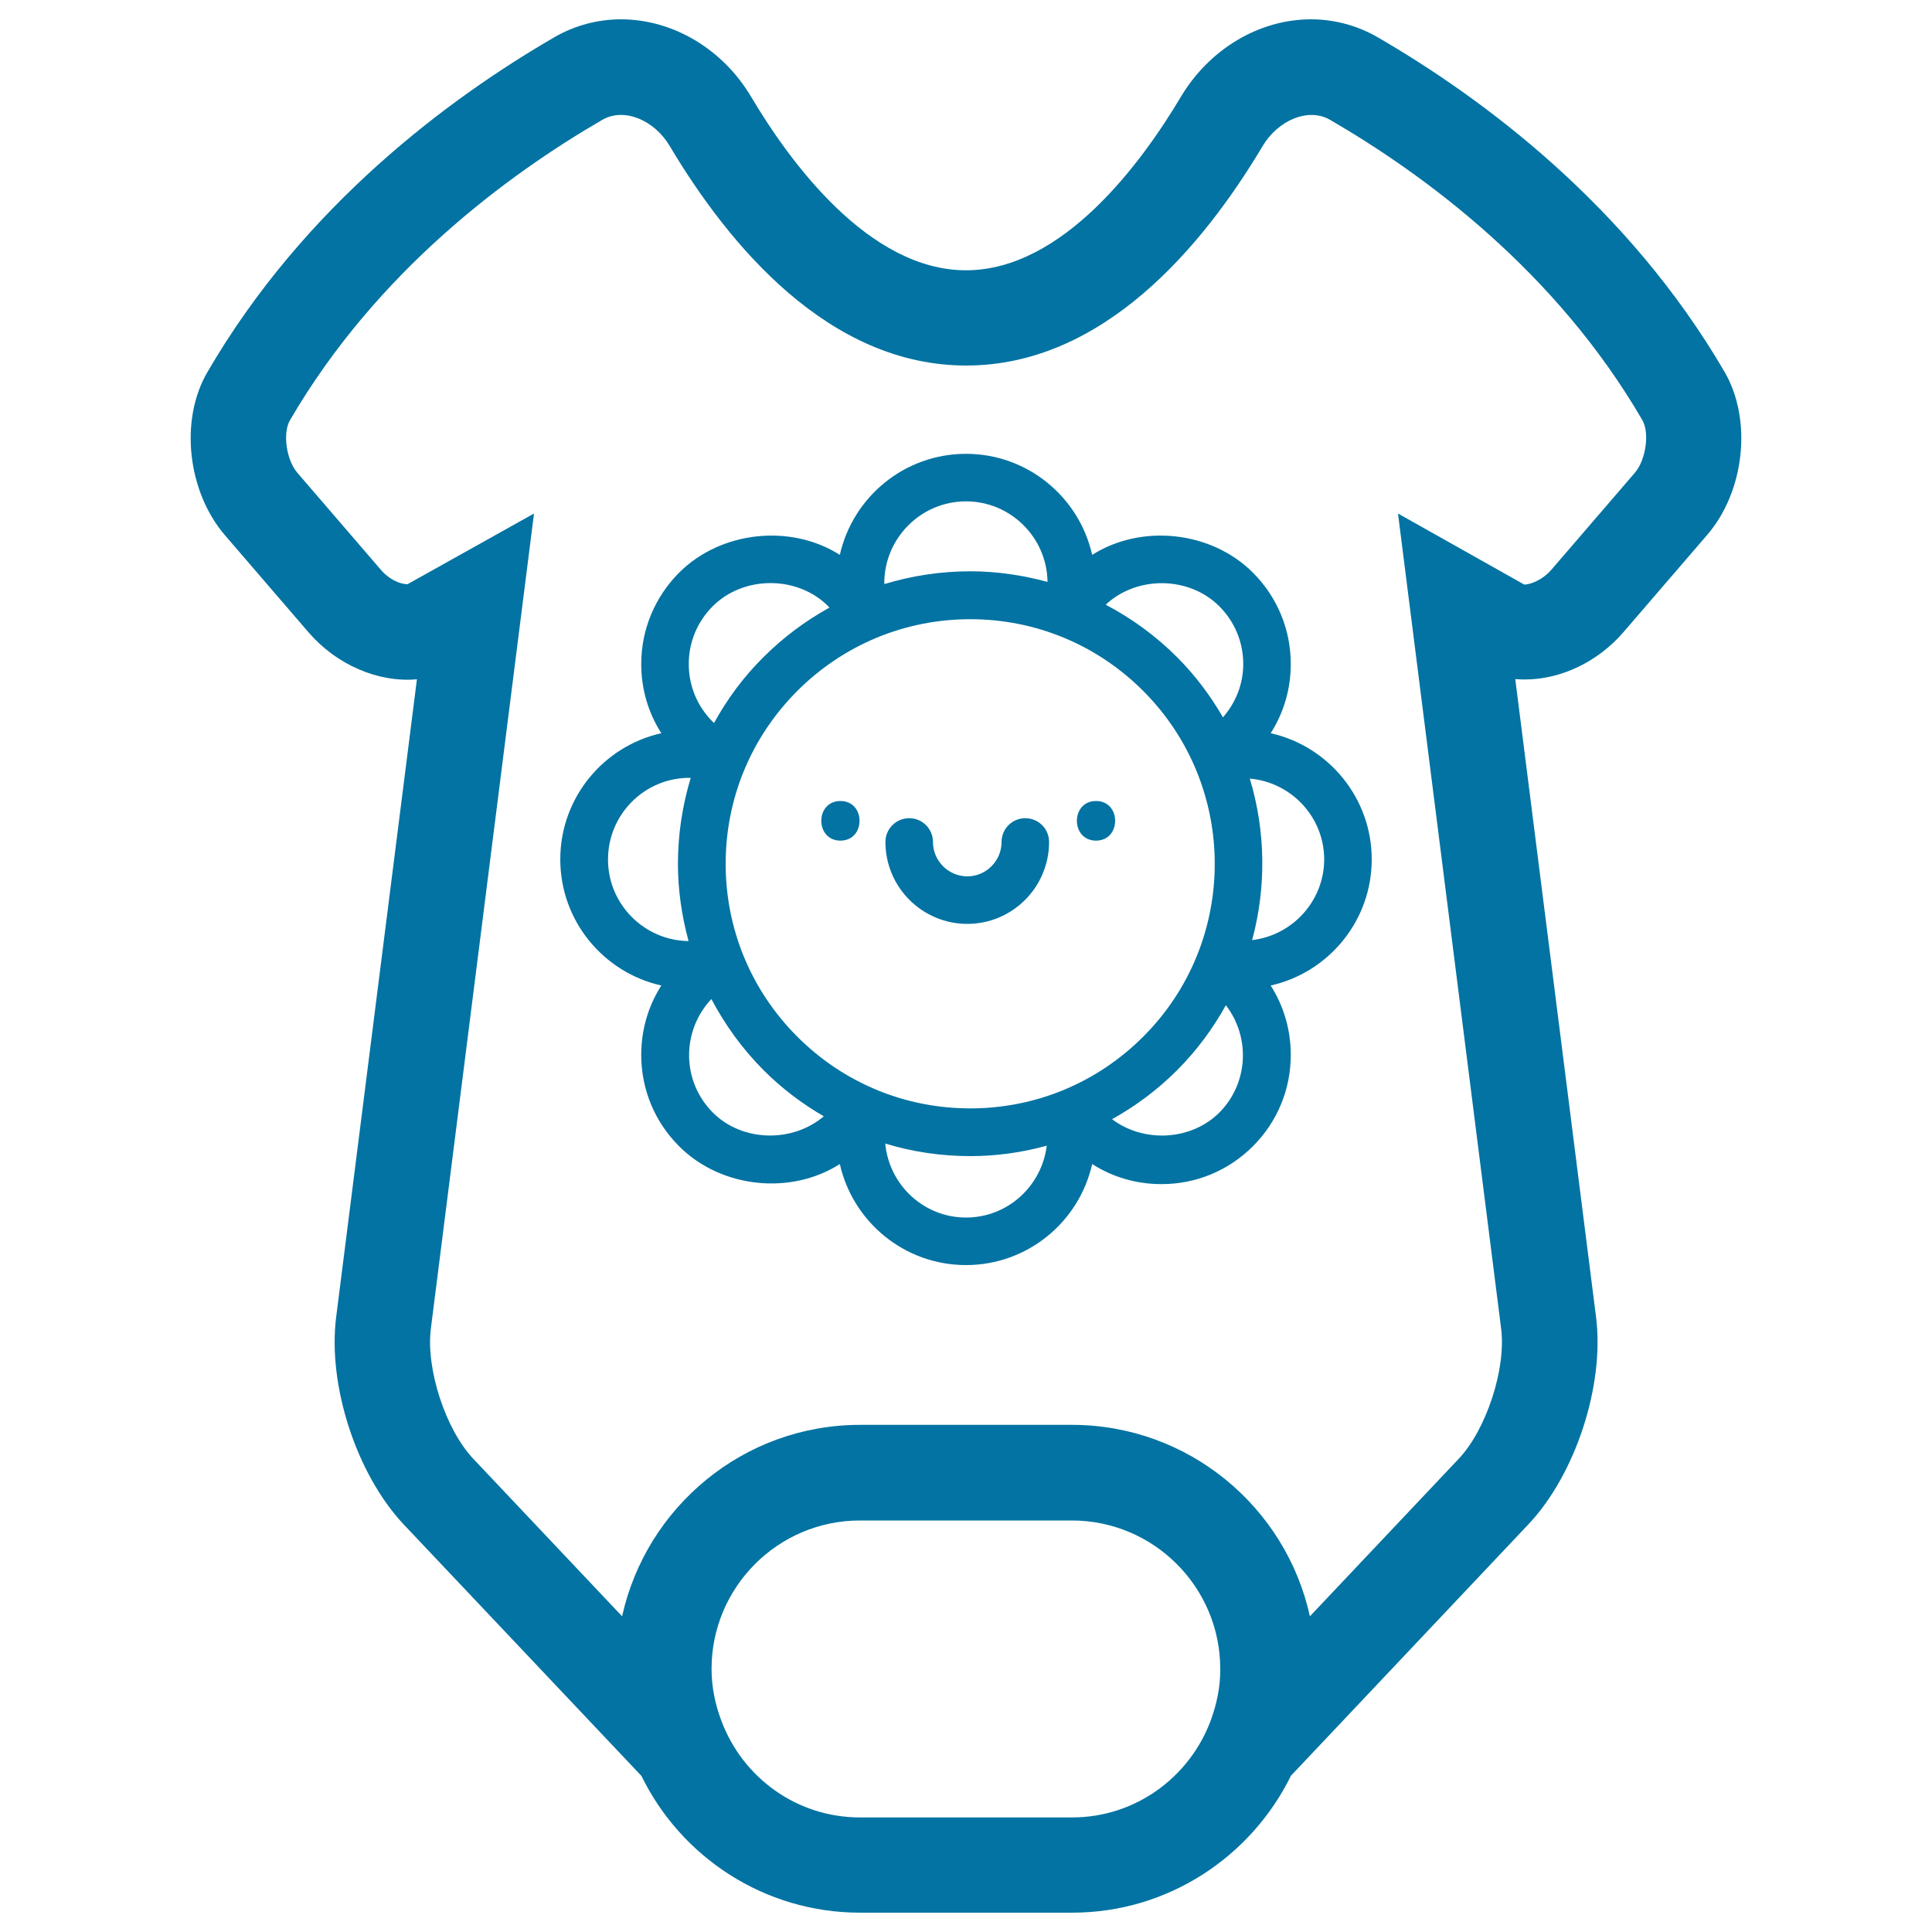
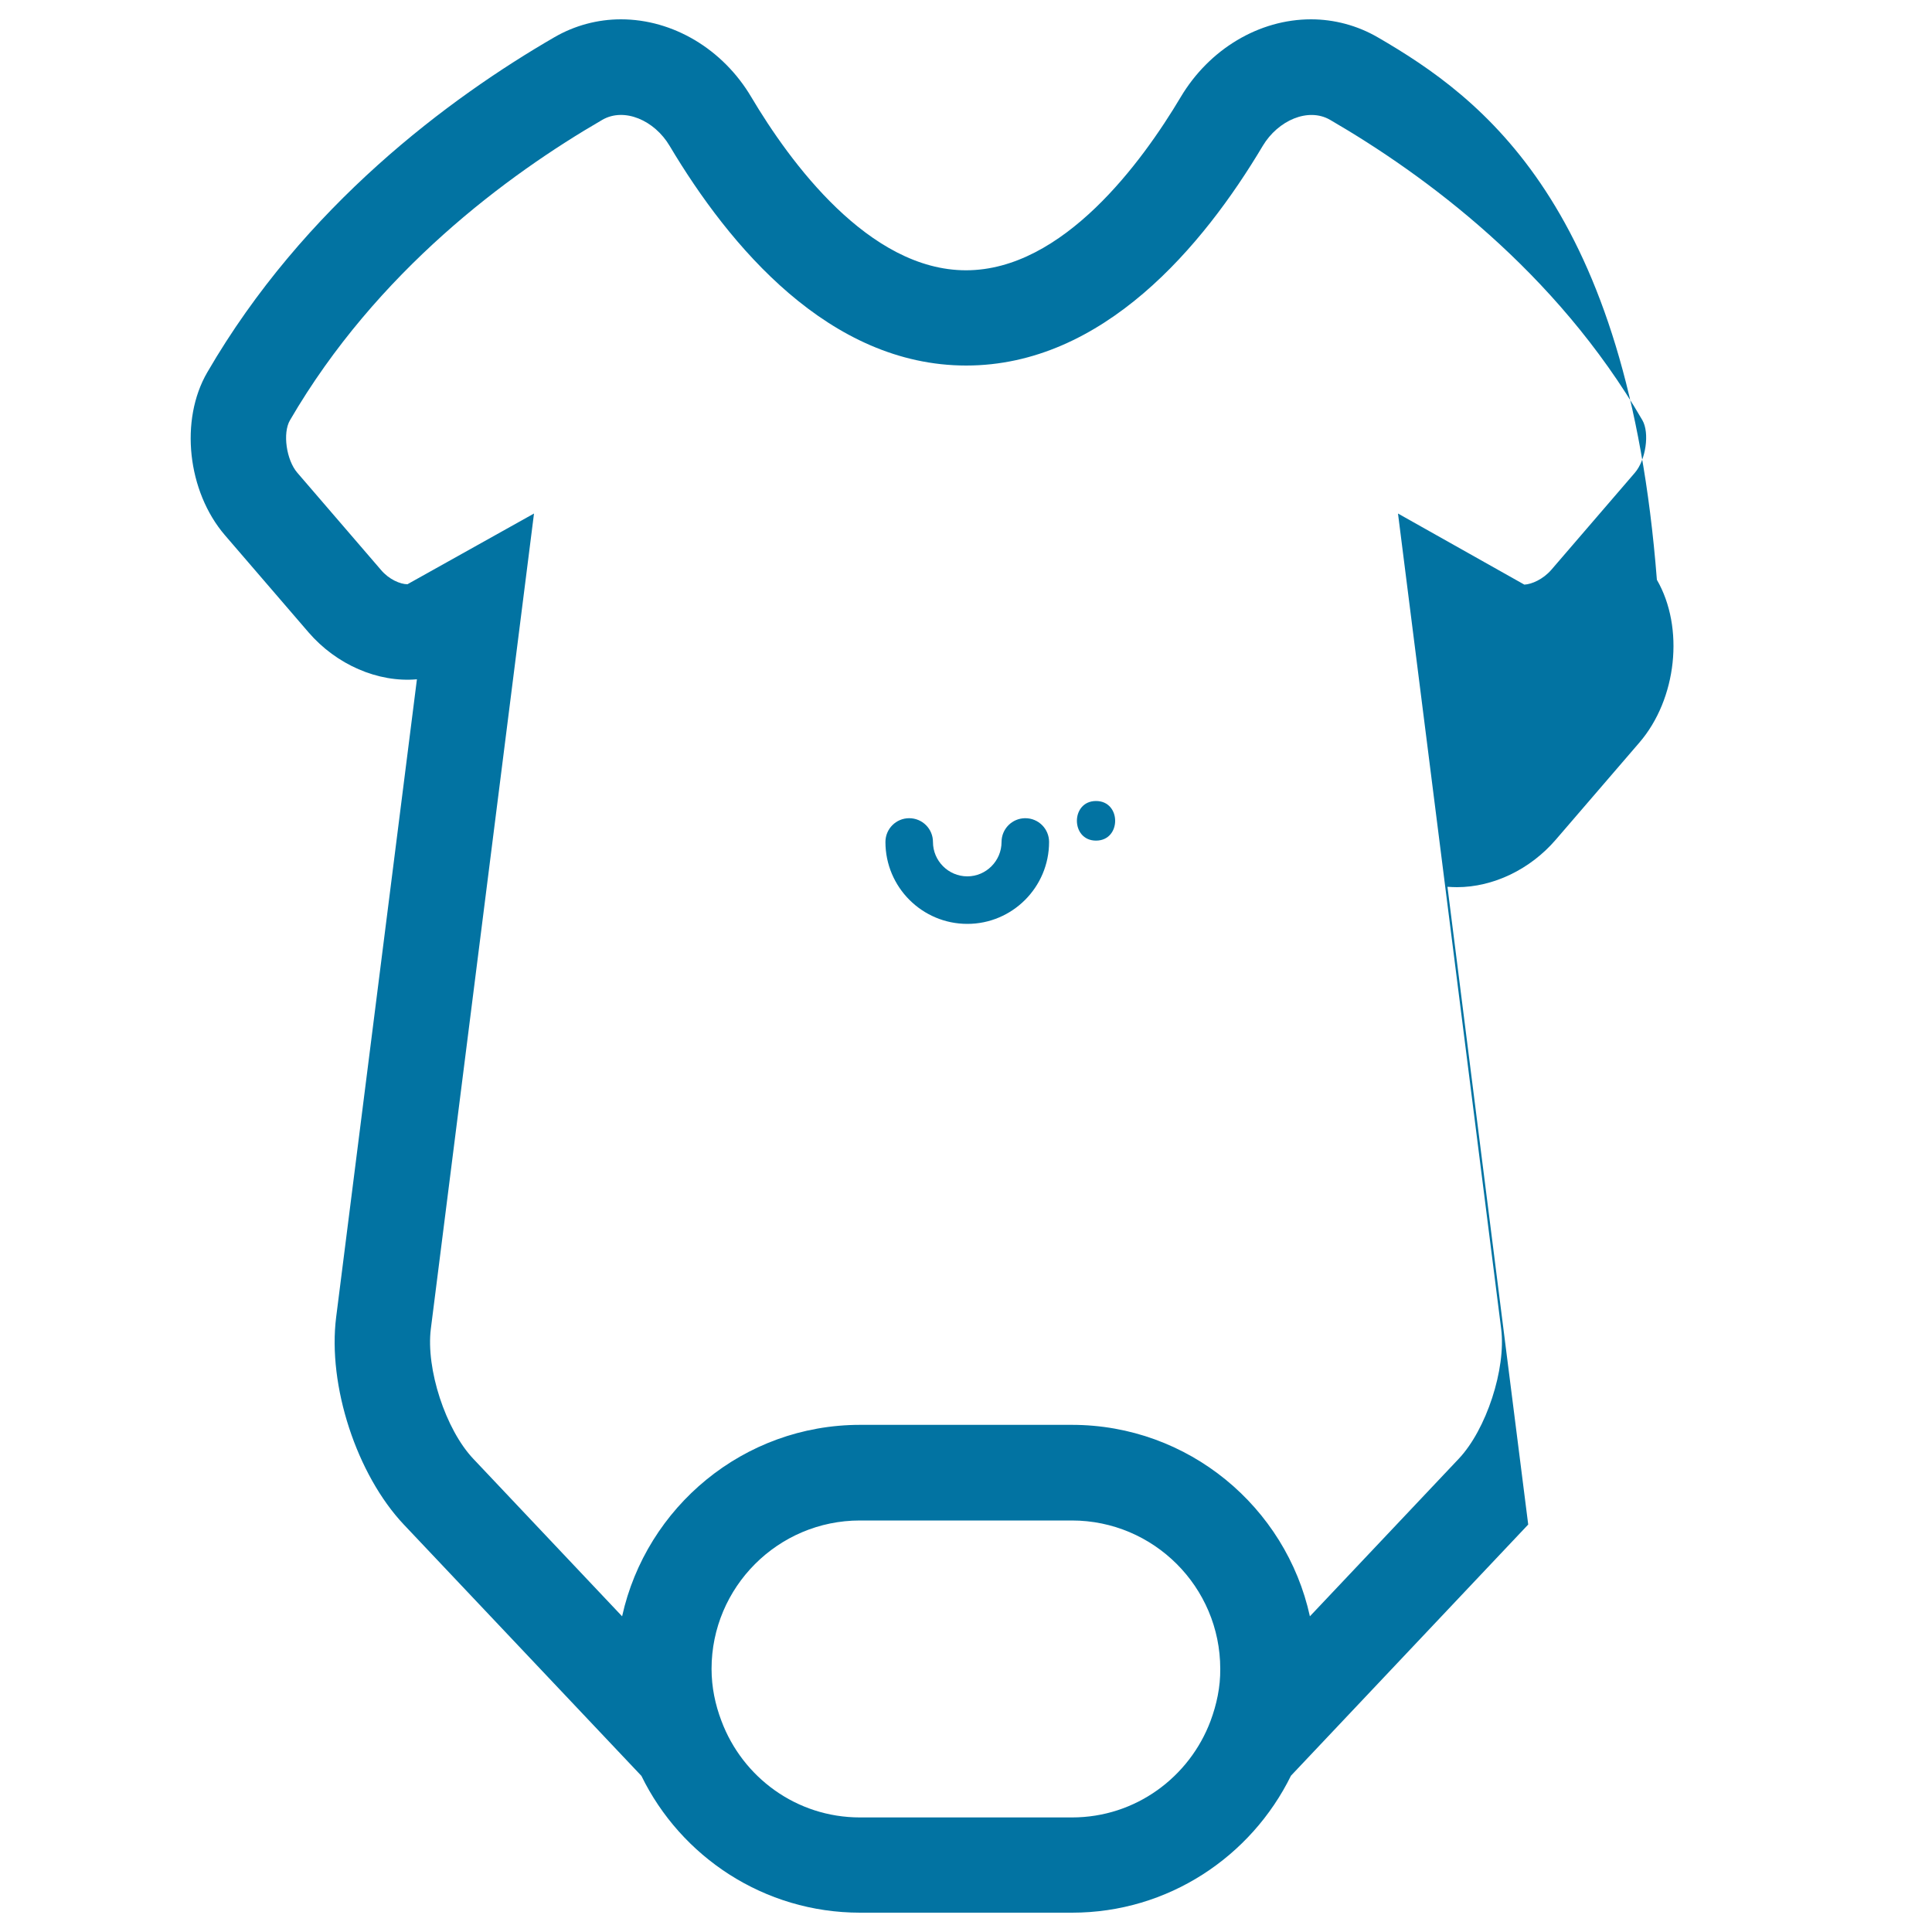
<svg xmlns="http://www.w3.org/2000/svg" viewBox="0 0 1000 1000" style="fill:#0273a2">
  <title>Baby Onesie Outline With Smiling Sun SVG icon</title>
  <g>
-     <path d="M713.1,19.3c-10.5-6.1-22.5-9.3-34.5-9.3c-26.9,0-52.7,15.4-67.5,40.3c-19.9,33.4-60.8,89.6-111.1,89.6c-50.3,0-91.2-56.1-111.1-89.6C374.2,25.4,348.3,10,321.4,10c-12.1,0-24,3.2-34.5,9.3c-54.2,31.4-129.5,87.1-179.6,173.4c-14.4,24.7-10.3,61.7,9.1,84.3l43.3,50.3c14.4,16.7,35.9,26.1,56.1,24.3L174,681.7c-4.5,35.4,10.6,81.6,35.1,107.5l122.9,130C352.4,961,395.4,990,445.2,990h109.7c49.7,0,92.7-29,113.3-70.9L791,789.1c24.5-25.9,39.6-72.1,35.1-107.5l-41.8-330.1c1.6,0.1,3.3,0.2,4.9,0.2l0,0c18.8,0,37.9-9.2,51.1-24.5l43.3-50.3c19.5-22.6,23.4-59.6,9.1-84.3C842.5,106.4,767.3,50.7,713.1,19.3z M626.6,890.7c-10.9,29.1-38.8,50-71.7,50H445.1c-32.9,0-60.8-20.8-71.7-50c-3.2-8.4-5.1-17.4-5.1-26.9c0-42.3,34.4-76.8,76.8-76.8h109.7c42.3,0,76.8,34.4,76.8,76.8C631.7,873.3,629.7,882.3,626.6,890.7z M846.2,244.7l-43.3,50.3c-4.2,4.8-10,7.4-13.9,7.6l-65.4-36.8l53.4,422c2.6,20.7-7.7,52.2-22,67.3l-77,81.5c-12.4-56.6-62.9-99.1-123.2-99.1H445.2c-60.3,0-110.7,42.5-123.2,99.1l-77-81.5c-14.4-15.2-24.6-46.6-22-67.3l53.4-422l-65.5,36.6c-3.7,0-9.6-2.5-13.7-7.4l-43.3-50.3c-5.7-6.6-7.7-20.6-3.8-27.2c44.8-77,112.7-127.1,161.7-155.5c11.3-6.5,26.9,0.2,34.8,13.5c30.9,51.9,82.6,113.7,153.5,113.7c70.9,0,122.6-61.8,153.5-113.7c7.9-13.2,23.5-20,34.8-13.5c49.1,28.5,117,78.5,161.7,155.5C853.9,224.1,851.9,238.1,846.2,244.7z" />
-     <path d="M657.7,379.5c6.8-10.6,10.4-23,10.4-35.8c0-17.9-7-34.7-19.6-47.3c-21.7-21.7-57.8-25.3-83.2-9.2c-6.7-29.9-33.4-52.3-65.3-52.3c-31.9,0-58.6,22.4-65.3,52.3c-25.3-16.1-61.4-12.5-83.2,9.2c-12.6,12.7-19.6,29.5-19.6,47.3c0,12.9,3.6,25.2,10.4,35.8c-29.9,6.7-52.3,33.4-52.3,65.3c0,31.9,22.4,58.6,52.3,65.3c-6.8,10.6-10.4,23-10.4,35.9c0,17.9,7,34.7,19.6,47.3c21.8,21.8,57.9,25.4,83.2,9.2c6.7,29.9,33.4,52.3,65.3,52.3c31.9,0,58.6-22.4,65.3-52.3c10.6,6.8,22.9,10.4,35.9,10.4c17.9,0,34.7-7,47.3-19.6c12.7-12.7,19.6-29.5,19.6-47.3c0-12.9-3.6-25.2-10.4-35.9c29.9-6.7,52.3-33.4,52.3-65.3C710,413,687.6,386.2,657.7,379.5z M575.6,579.3c12.2-6.8,23.5-15.2,33.6-25.3c10.2-10.2,18.6-21.6,25.3-33.7c12.8,16.6,11.7,40.4-3.4,55.6C616.4,590.5,591.9,591.6,575.6,579.3z M500,630.2c-21.9,0-39.8-16.9-41.8-38.3c14.1,4.3,28.9,6.5,44.1,6.5c13.6,0,26.8-1.9,39.5-5.4C539.2,613.9,521.6,630.2,500,630.2z M369,575.9c-16.2-16.2-16.4-42.2-0.8-58.8c7.1,13.4,16.1,25.9,27.1,36.9c9.4,9.4,19.9,17.3,31.1,23.8C410.1,591.6,384.2,591.1,369,575.9z M428.7,313.8c0.2,0.2,0.4,0.5,0.6,0.7c-12.3,6.8-23.8,15.3-34.1,25.6c-10.3,10.2-18.8,21.7-25.6,34.1c-0.2-0.2-0.5-0.4-0.7-0.6c-8-8-12.4-18.6-12.4-29.9c0-11.3,4.4-21.9,12.4-29.9C384.9,297.8,412.8,297.8,428.7,313.8z M500,259.5c23.1,0,41.9,18.7,42.2,41.7c-12.9-3.5-26.3-5.5-40-5.5c-15.3,0-30.2,2.3-44.4,6.6c0-0.2-0.1-0.4-0.1-0.6C457.8,278.5,476.7,259.5,500,259.5z M631.1,313.8c8,8,12.4,18.6,12.4,29.9c0,10.3-3.8,19.9-10.5,27.6c-6.4-11.1-14.3-21.7-23.8-31.2c-11-11-23.5-20.1-36.9-27.1C588.4,297.9,615.4,298.1,631.1,313.8z M412.7,536.6c-23.9-23.9-37.1-55.7-37.1-89.5c0-33.8,13.2-65.6,37.1-89.5c23.9-23.9,55.7-37.1,89.5-37.1s65.6,13.2,89.5,37.1c49.4,49.4,49.4,129.7,0,179c-23.9,23.9-55.7,37.1-89.5,37.1C468.4,573.7,436.6,560.5,412.7,536.6z M356.9,402.6c0.2,0,0.4,0.1,0.6,0.1c-4.3,14.2-6.6,29.1-6.6,44.4c0,13.7,2,27.1,5.5,40c-23-0.3-41.7-19.1-41.7-42.2C314.7,421.5,333.6,402.6,356.9,402.6z M648.1,486.6c7.4-27.4,7-56.4-1.2-83.6c21.5,1.9,38.5,19.9,38.5,41.9C685.3,466.4,669,484.1,648.1,486.6z" />
-     <path d="M435,414.6c-13.2,0-13.2,20.5,0,20.5C448.2,435.1,448.2,414.6,435,414.6z" />
+     <path d="M713.1,19.3c-10.5-6.1-22.5-9.3-34.5-9.3c-26.9,0-52.7,15.4-67.5,40.3c-19.9,33.4-60.8,89.6-111.1,89.6c-50.3,0-91.2-56.1-111.1-89.6C374.2,25.4,348.3,10,321.4,10c-12.1,0-24,3.2-34.5,9.3c-54.2,31.4-129.5,87.1-179.6,173.4c-14.4,24.7-10.3,61.7,9.1,84.3l43.3,50.3c14.4,16.7,35.9,26.1,56.1,24.3L174,681.7c-4.5,35.4,10.6,81.6,35.1,107.5l122.9,130C352.4,961,395.4,990,445.2,990h109.7c49.7,0,92.7-29,113.3-70.9L791,789.1l-41.8-330.1c1.6,0.1,3.3,0.2,4.9,0.2l0,0c18.8,0,37.9-9.2,51.1-24.5l43.3-50.3c19.5-22.6,23.4-59.6,9.1-84.3C842.5,106.4,767.3,50.7,713.1,19.3z M626.6,890.7c-10.9,29.1-38.8,50-71.7,50H445.1c-32.9,0-60.8-20.8-71.7-50c-3.2-8.4-5.1-17.4-5.1-26.9c0-42.3,34.4-76.8,76.8-76.8h109.7c42.3,0,76.8,34.4,76.8,76.8C631.7,873.3,629.7,882.3,626.6,890.7z M846.2,244.7l-43.3,50.3c-4.2,4.8-10,7.4-13.9,7.6l-65.4-36.8l53.4,422c2.6,20.7-7.7,52.2-22,67.3l-77,81.5c-12.4-56.6-62.9-99.1-123.2-99.1H445.2c-60.3,0-110.7,42.5-123.2,99.1l-77-81.5c-14.4-15.2-24.6-46.6-22-67.3l53.4-422l-65.5,36.6c-3.7,0-9.6-2.5-13.7-7.4l-43.3-50.3c-5.7-6.6-7.7-20.6-3.8-27.2c44.8-77,112.7-127.1,161.7-155.5c11.3-6.5,26.9,0.2,34.8,13.5c30.9,51.9,82.6,113.7,153.5,113.7c70.9,0,122.6-61.8,153.5-113.7c7.9-13.2,23.5-20,34.8-13.5c49.1,28.5,117,78.5,161.7,155.5C853.9,224.1,851.9,238.1,846.2,244.7z" />
    <path d="M567.3,435.1c13.2,0,13.2-20.5,0-20.5C554.1,414.6,554.1,435.1,567.3,435.1z" />
    <path d="M543,435.8c0-6.8-5.5-12.3-12.3-12.3c-6.8,0-12.3,5.5-12.3,12.3l0,0c0,9.8-8,17.8-17.7,17.8c-9.8,0-17.8-8-17.8-17.8l0,0c0-6.8-5.5-12.3-12.3-12.3c-6.8,0-12.3,5.5-12.3,12.3c0,23.4,19,42.4,42.4,42.4C524,478.2,543,459.2,543,435.8z" />
  </g>
</svg>